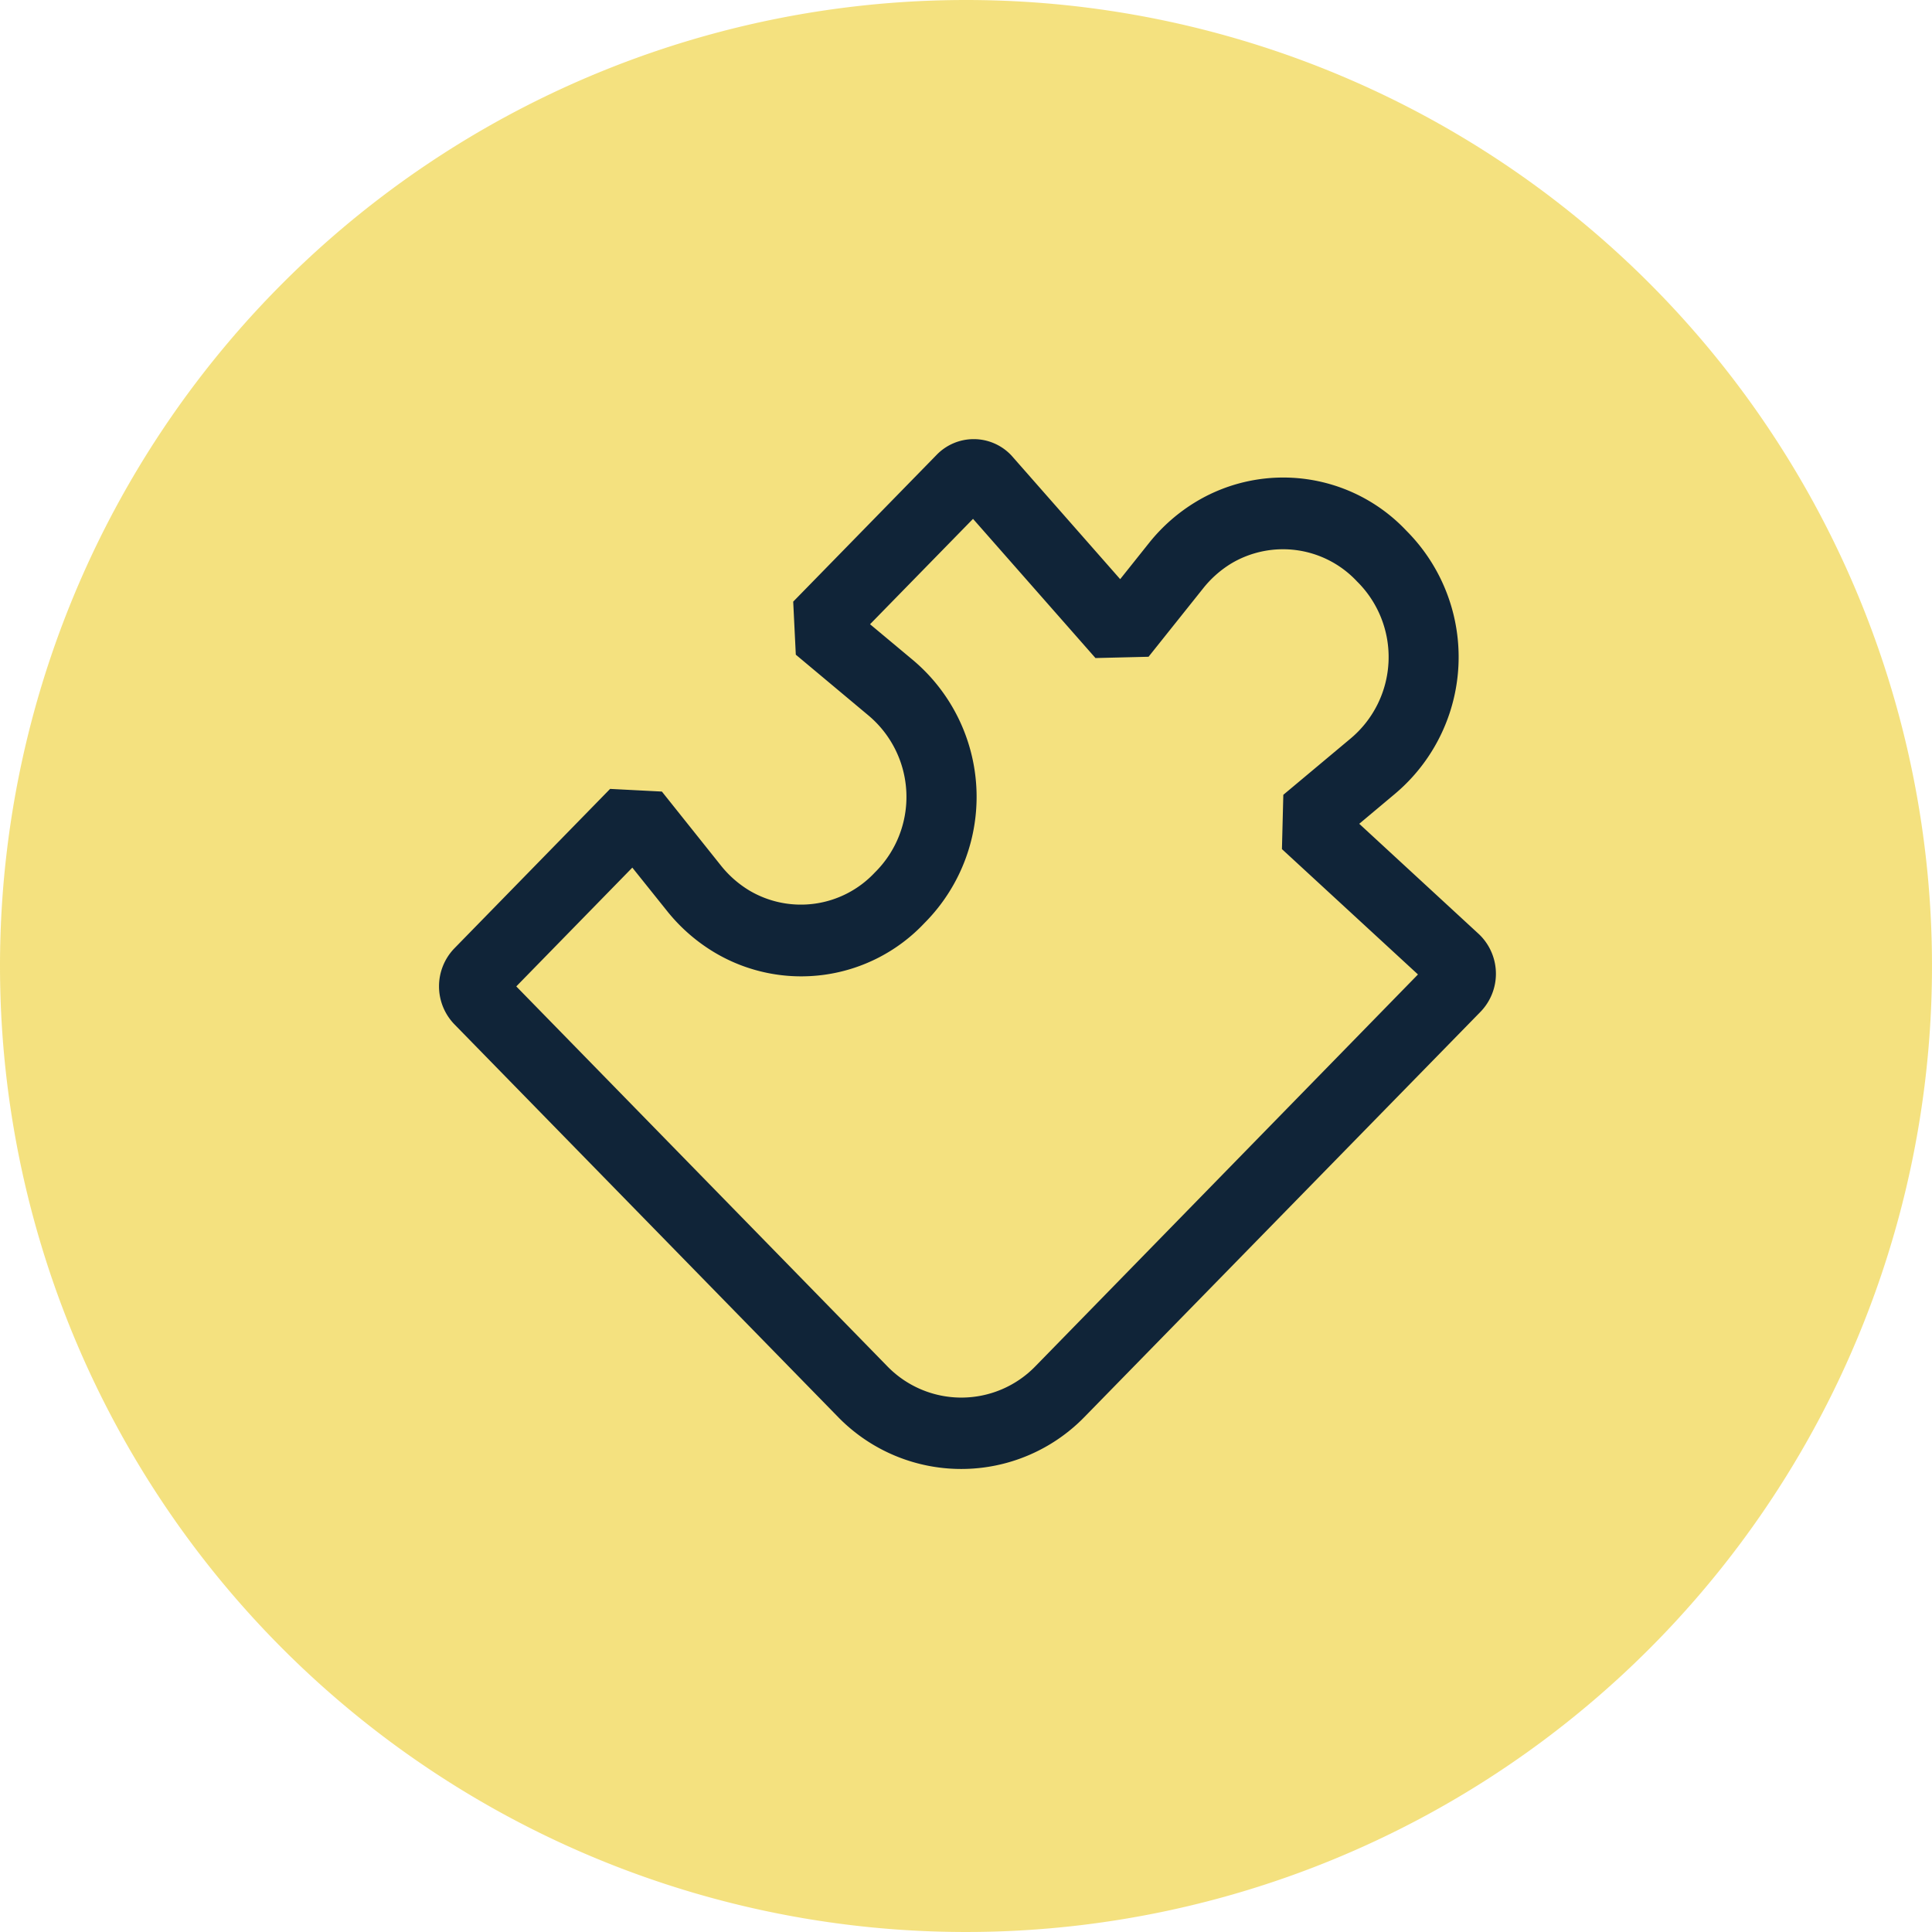
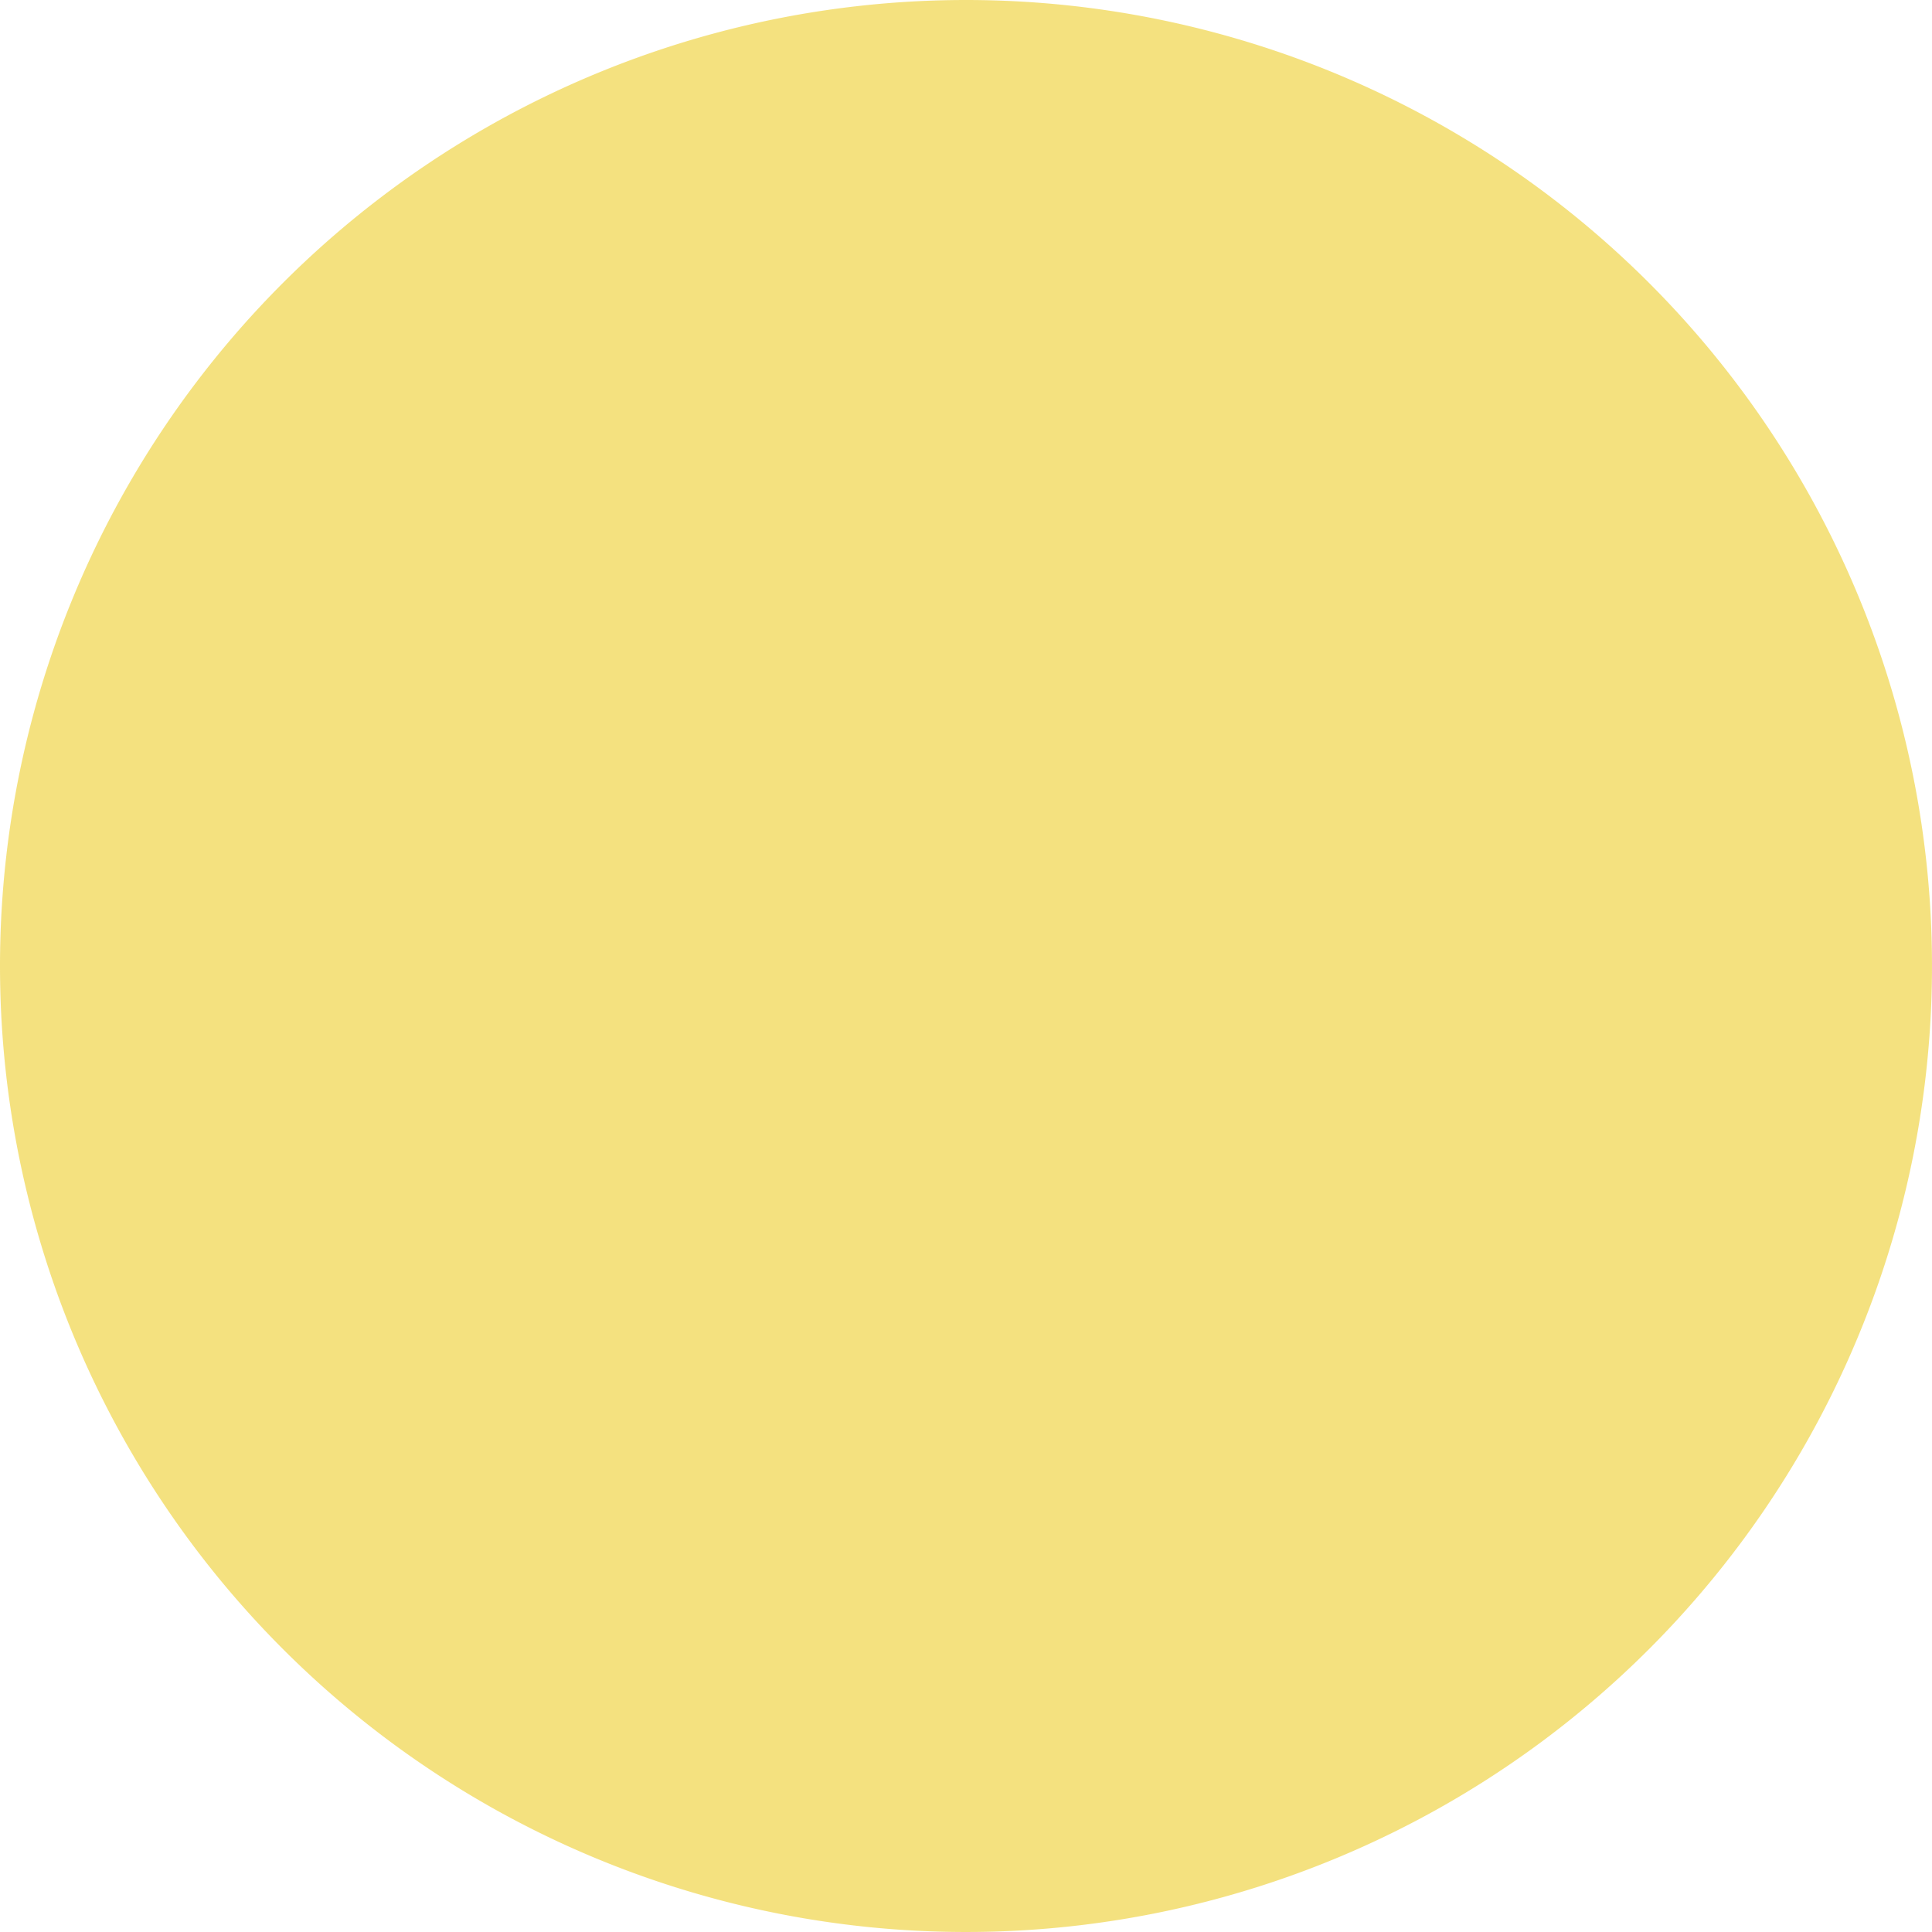
<svg xmlns="http://www.w3.org/2000/svg" width="66" height="66" viewBox="0 0 66 66">
  <g id="Group_423" data-name="Group 423" transform="translate(-750 -1247)">
-     <path id="Path_1362" data-name="Path 1362" d="M33,0A33,33,0,1,1,0,33,33,33,0,0,1,33,0Z" transform="translate(750 1247)" fill="#eac500" opacity="0.5" />
-     <path id="Icon_core-puzzle" data-name="Icon core-puzzle" d="M36.641,19.405l-4.1-3.781L33.762,14.6a6.108,6.108,0,0,0,.39-8.987,5.779,5.779,0,0,0-7.171-1,6.051,6.051,0,0,0-1.607,1.4l-1,1.254-3.693-4.2-.043-.047a1.764,1.764,0,0,0-2.534,0l-4.9,5.015.089,1.812,2.472,2.068a3.63,3.63,0,0,1,.226,5.375A3.457,3.457,0,0,1,11.7,17.9a3.658,3.658,0,0,1-.963-.847l-2.019-2.53-1.769-.091-5.32,5.447a1.866,1.866,0,0,0,0,2.594l13.092,13.4a5.875,5.875,0,0,0,8.447,0L36.686,22.044a1.868,1.868,0,0,0,0-2.594ZM21.482,34.151a3.525,3.525,0,0,1-5.068,0L3.744,21.179l3.964-4.058L8.9,18.609l.007.009a6.049,6.049,0,0,0,1.607,1.4,5.779,5.779,0,0,0,7.171-1,6.108,6.108,0,0,0-.39-8.987L15.829,8.807l3.518-3.6L23.53,9.962l1.813-.044,1.871-2.344a3.654,3.654,0,0,1,.962-.847,3.457,3.457,0,0,1,4.287.616,3.63,3.63,0,0,1-.226,5.375l-2.29,1.916L29.9,16.489l4.647,4.282Z" transform="translate(763.893 1259.518)" fill="#102438" />
+     <path id="Path_1362" data-name="Path 1362" d="M33,0A33,33,0,1,1,0,33,33,33,0,0,1,33,0" transform="translate(750 1247)" fill="#eac500" opacity="0.5" />
  </g>
</svg>